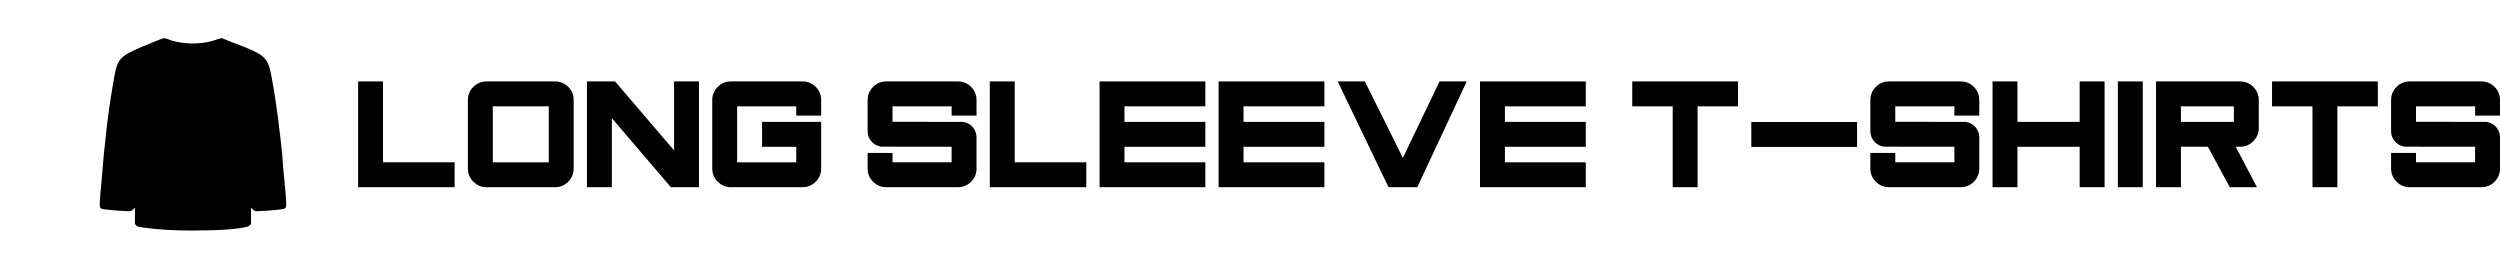
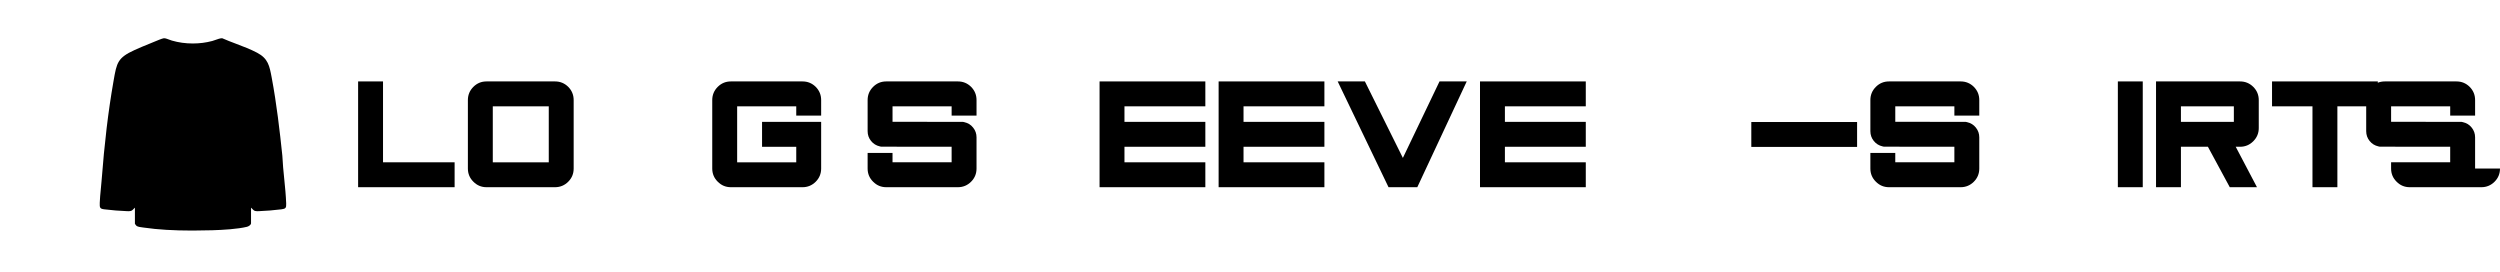
<svg xmlns="http://www.w3.org/2000/svg" viewBox="0 0 4709.22 512" data-name="Layer 23 copy" id="uuid-8a366c1a-3738-4866-b3b3-ca80e63a1c9c">
  <g>
    <path d="M721.49,153.37v152.35h134.85v46.91h-181.76v-199.26h46.91Z" />
    <path d="M916.49,352.64c-9.71,0-17.97-3.45-24.78-10.36-6.91-6.81-10.36-15.08-10.36-24.79v-128.97c0-9.71,3.45-18.02,10.36-24.92,6.81-6.81,15.08-10.22,24.78-10.22h128.97c9.71,0,18.02,3.41,24.93,10.22,6.81,6.91,10.22,15.22,10.22,24.92v128.97c0,9.71-3.41,17.97-10.22,24.79-6.91,6.91-15.22,10.36-24.93,10.36h-128.97ZM928.26,305.73h105.44v-105.44h-105.44v105.44Z" />
-     <path d="M1316.64,153.37v199.26h-52.93l-111.18-130.09v130.09h-46.91v-199.26h52.93l111.18,129.95v-129.95h46.91Z" />
    <path d="M1376.79,352.64c-9.71,0-17.97-3.45-24.78-10.36-6.91-6.81-10.36-15.08-10.36-24.79v-128.97c0-9.71,3.45-18.02,10.36-24.92,6.81-6.81,15.08-10.22,24.78-10.22h134.85c9.71,0,18.02,3.41,24.93,10.22,6.81,6.91,10.22,15.22,10.22,24.92v29.27h-46.91v-17.5h-111.32v105.44h111.32v-29.27h-64.41v-46.91h111.32v87.94c0,9.71-3.41,17.97-10.22,24.79-6.91,6.91-15.22,10.36-24.93,10.36h-134.85Z" />
    <path d="M1839.47,317.49c0,9.71-3.41,17.97-10.22,24.79-6.91,6.91-15.22,10.36-24.93,10.36h-134.85c-9.71,0-17.97-3.45-24.78-10.36-6.91-6.81-10.36-15.08-10.36-24.79v-29.41h46.91v17.64h111.32v-29.27l-132.75-.14-2.52-.56c-6.72-1.49-12.23-4.9-16.52-10.22-4.3-5.32-6.44-11.48-6.44-18.48v-58.53c0-9.71,3.45-18.02,10.36-24.92,6.81-6.81,15.08-10.22,24.78-10.22h134.85c9.71,0,18.02,3.41,24.93,10.22,6.81,6.91,10.22,15.22,10.22,24.92v29.27h-46.91v-17.5h-111.32v29.13l132.75.14,2.52.56c6.81,1.49,12.32,4.9,16.52,10.22,4.29,5.32,6.44,11.44,6.44,18.34v58.81Z" />
-     <path d="M1911.38,153.37v152.35h134.85v46.91h-181.76v-199.26h46.91Z" />
    <path d="M2270.49,153.37v46.91h-152.35v29.27h152.35v46.91h-152.35v29.27h152.35v46.91h-199.26v-199.26h199.26Z" />
    <path d="M2494.76,153.37v46.91h-152.35v29.27h152.35v46.91h-152.35v29.27h152.35v46.91h-199.26v-199.26h199.26Z" />
    <path d="M2762.86,153.37l-93.12,199.26h-54.19l-95.78-199.26h51.25l71.56,144.09,69.03-144.09h51.25Z" />
    <path d="M2987.12,153.37v46.91h-152.35v29.27h152.35v46.91h-152.35v29.27h152.35v46.91h-199.26v-199.26h199.26Z" />
-     <path d="M3273.92,153.37v46.91h-76.18v152.35h-46.91v-152.35h-76.18v-46.91h199.26Z" />
    <path d="M3298.93,229.83h199.26v46.91h-199.26v-46.91Z" />
    <path d="M3728.34,317.49c0,9.71-3.41,17.97-10.22,24.79-6.91,6.91-15.22,10.36-24.93,10.36h-134.85c-9.71,0-17.97-3.45-24.78-10.36-6.91-6.81-10.36-15.08-10.36-24.79v-29.41h46.91v17.64h111.32v-29.27l-132.75-.14-2.52-.56c-6.72-1.49-12.23-4.9-16.52-10.22-4.3-5.32-6.44-11.48-6.44-18.48v-58.53c0-9.71,3.45-18.02,10.36-24.92,6.81-6.81,15.08-10.22,24.78-10.22h134.85c9.71,0,18.02,3.41,24.93,10.22,6.81,6.91,10.22,15.22,10.22,24.92v29.27h-46.91v-17.5h-111.32v29.13l132.75.14,2.52.56c6.81,1.49,12.32,4.9,16.52,10.22,4.29,5.32,6.44,11.44,6.44,18.34v58.81Z" />
-     <path d="M3964.36,153.37v199.26h-46.91v-76.18h-117.21v76.18h-46.91v-199.26h46.91v76.18h117.21v-76.18h46.91Z" />
    <path d="M3989.37,153.37h46.91v199.26h-46.91v-199.26Z" />
    <path d="M4251.44,352.64h-51.25l-41.17-76.18h-50.83v76.18h-46.91v-199.26h158.23c9.71,0,18.02,3.41,24.93,10.22,6.91,6.91,10.36,15.22,10.36,24.92v52.79c0,9.62-3.45,17.88-10.36,24.79-6.91,6.91-15.22,10.36-24.93,10.36h-8.12l40.05,76.18ZM4207.89,200.28h-99.7v29.27h99.7v-29.27Z" />
    <path d="M4479.07,153.37v46.91h-76.18v152.35h-46.91v-152.35h-76.18v-46.91h199.26Z" />
-     <path d="M4709.22,317.49c0,9.71-3.41,17.97-10.22,24.79-6.91,6.91-15.22,10.36-24.93,10.36h-134.85c-9.71,0-17.97-3.45-24.78-10.36-6.91-6.81-10.36-15.08-10.36-24.79v-29.41h46.91v17.64h111.32v-29.27l-132.75-.14-2.52-.56c-6.72-1.49-12.23-4.9-16.52-10.22-4.3-5.32-6.44-11.48-6.44-18.48v-58.53c0-9.71,3.45-18.02,10.36-24.92,6.81-6.81,15.08-10.22,24.78-10.22h134.85c9.71,0,18.02,3.41,24.93,10.22,6.81,6.91,10.22,15.22,10.22,24.92v29.27h-46.91v-17.5h-111.32v29.13l132.75.14,2.52.56c6.81,1.49,12.32,4.9,16.52,10.22,4.29,5.32,6.44,11.44,6.44,18.34v58.81Z" />
+     <path d="M4709.22,317.49c0,9.71-3.41,17.97-10.22,24.79-6.91,6.91-15.22,10.36-24.93,10.36h-134.85c-9.71,0-17.97-3.45-24.78-10.36-6.91-6.81-10.36-15.08-10.36-24.79v-29.41v17.64h111.32v-29.27l-132.75-.14-2.52-.56c-6.72-1.49-12.23-4.9-16.52-10.22-4.3-5.32-6.44-11.48-6.44-18.48v-58.53c0-9.71,3.45-18.02,10.36-24.92,6.81-6.81,15.08-10.22,24.78-10.22h134.85c9.71,0,18.02,3.41,24.93,10.22,6.81,6.91,10.22,15.22,10.22,24.92v29.27h-46.91v-17.5h-111.32v29.13l132.75.14,2.52.56c6.81,1.49,12.32,4.9,16.52,10.22,4.29,5.32,6.44,11.44,6.44,18.34v58.81Z" />
  </g>
  <g data-name="longsleeve copy" id="uuid-4bc191b8-e328-4328-83bf-1f5178c5dd6c">
    <g data-name="Isolation Mode copy 5" id="uuid-6cc1d1e2-0815-4065-ac89-61e936fd2dd0">
      <path d="M535.42,337.15c-1.45-14.44-2.94-29.37-3.58-43.93-4.91-47-10.73-97.27-19.94-146.5l-.08-.44c-4.2-22.43-6.73-35.97-27.49-46.95-12.34-6.53-26.1-11.74-39.4-16.78-8.71-3.3-17.72-6.71-26.22-10.46-.25-.04-.53-.05-.84-.05-3.13,0-8.16,1.79-12.2,3.23-2.15.76-4.18,1.49-5.86,1.94-11.63,3.12-23.95,4.7-36.62,4.7-13.65,0-26.85-1.82-39.25-5.42-1.55-.45-3.24-1.09-5.02-1.76-3.34-1.26-7.12-2.7-9.8-2.7-.2,0-.39,0-.56.02-2.88.26-14.05,4.93-20.05,7.45-1.86.78-3.47,1.45-4.58,1.9-12.17,4.85-21.77,8.91-30.21,12.75-32.22,14.68-33.8,23.77-39.7,57.55l-.4,2.3c-9.74,55.64-16.85,115.19-22.37,187.4-.38,4.98-.89,10.15-1.38,15.14-.84,8.5-1.7,17.29-1.99,25.63-.31,9.21.34,11.1,8.59,12.13,13.48,1.69,29.51,2.99,41.82,3.41l.98.04c.99.04,1.92.07,2.85.07,3.72,0,5.92-.67,7.58-2.3l4.44-4.35v30.19c.29,1,2.37,3.64,3.27,4.27,2.4,1.69,7.7,2.35,11.57,2.83.93.12,1.8.22,2.58.34,25.65,3.72,55.41,5.52,90.98,5.52,11.7,0,23.86-.19,37.18-.59,20.21-.6,47.98-2.22,65.48-6.5,3.13-.77,7.66-3.6,7.66-6.71v-29.35l4.44,4.35c1.67,1.64,3.86,2.3,7.58,2.3.93,0,1.86-.04,2.84-.07l.98-.04c12.1-.41,27.94-1.72,41.33-3.41,8.01-1.01,9.37-2.61,9.08-10.67-.55-15.32-2.13-31.16-3.67-46.48Z" />
    </g>
  </g>
</svg>